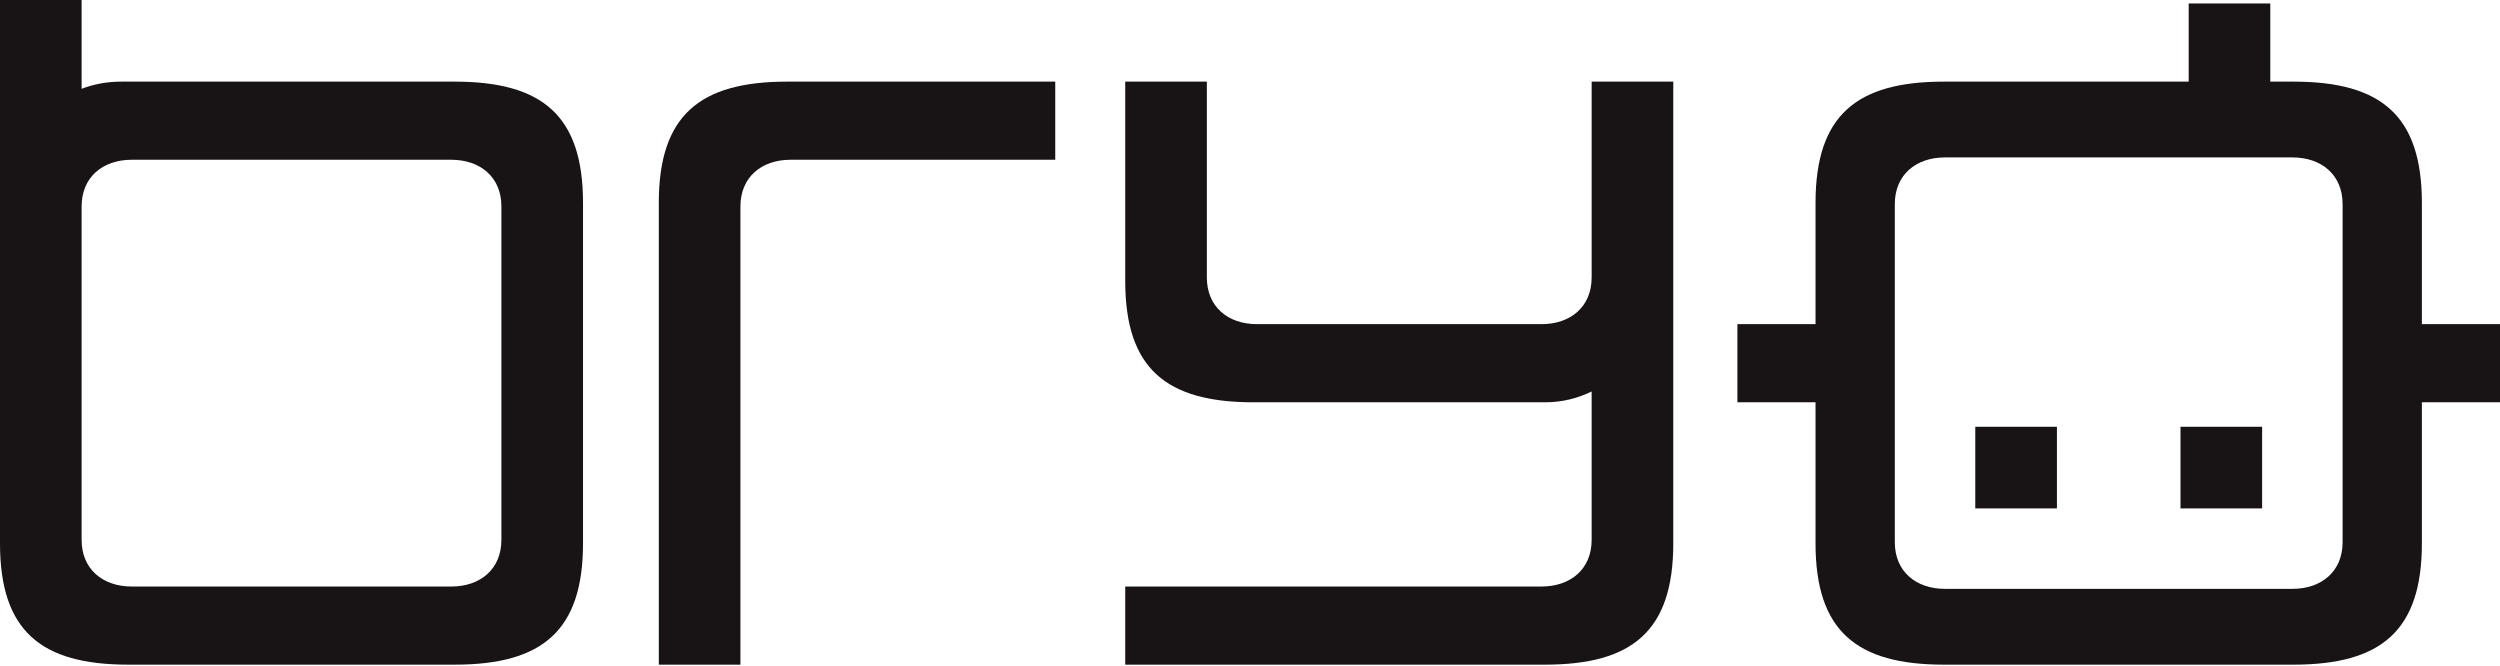
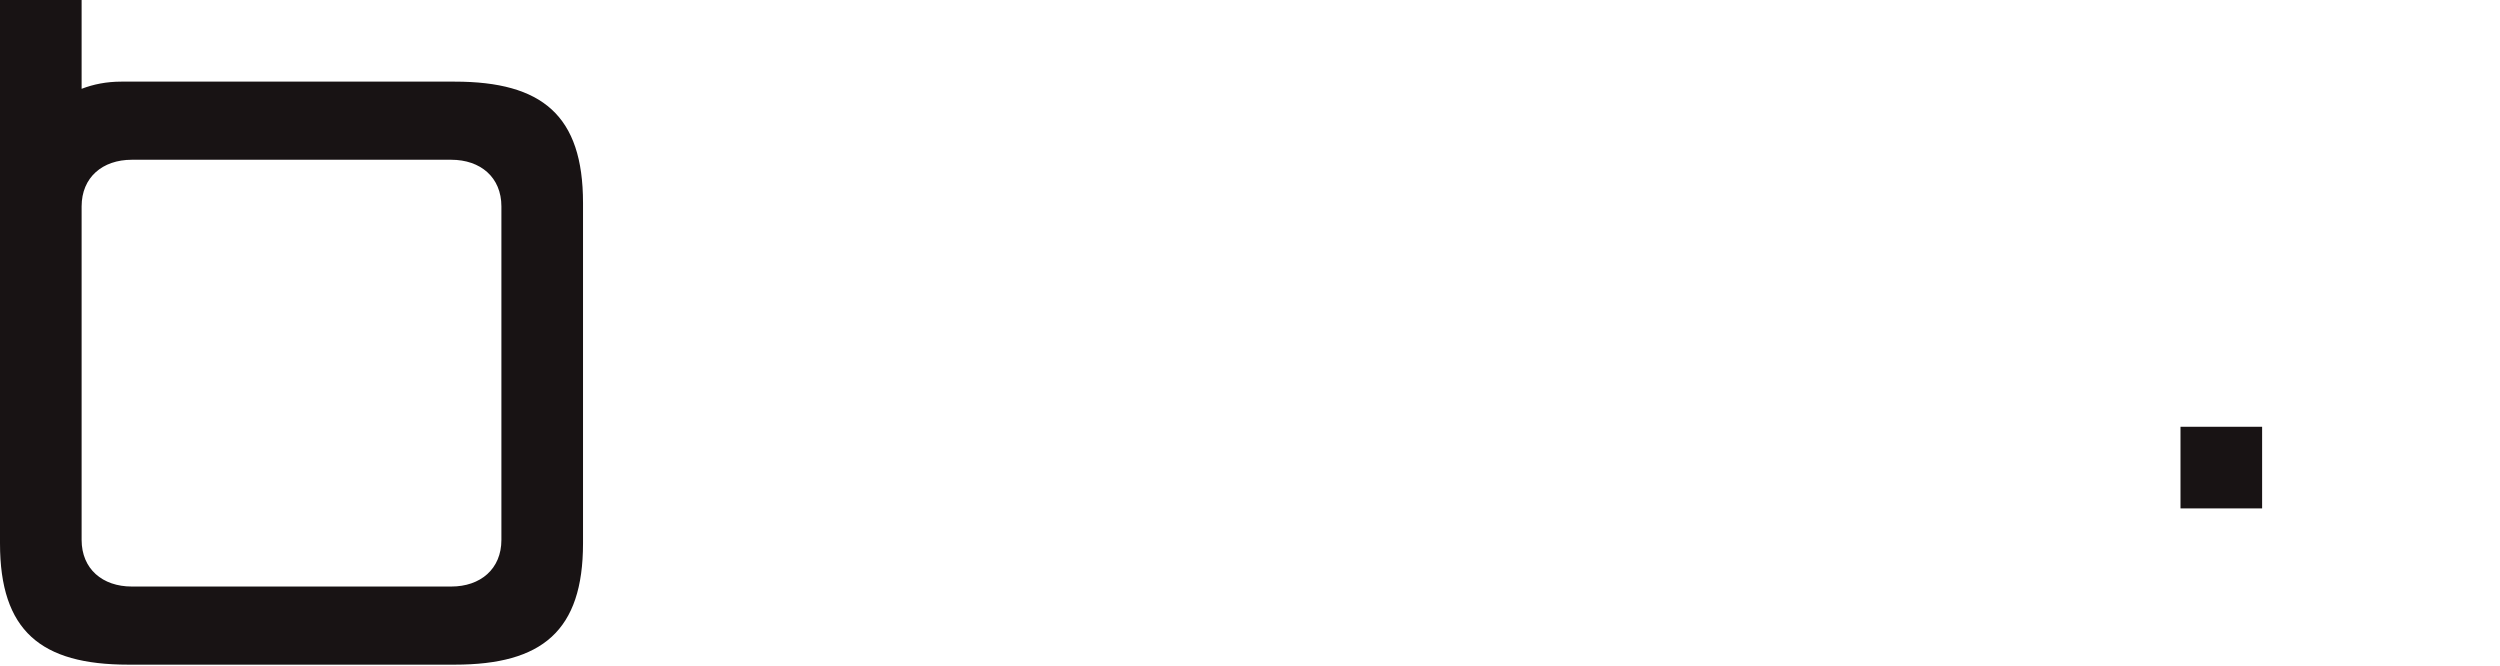
<svg xmlns="http://www.w3.org/2000/svg" width="1378" height="367" viewBox="0 0 1378 367" fill="none">
  <g clip-path="url(#clip0_3_44658)">
-     <path d="M1334.94 178.675V111.84C1334.94 63.633 1312.44 44.996 1264.23 44.996H1251.38V1.926H1206.4V44.996H1071.43C1023.22 44.996 1000.72 63.633 1000.72 111.84V178.675H957.659V221.745H1000.72V299.512C1000.72 347.719 1023.22 366.356 1071.43 366.356H1264.23C1312.44 366.356 1334.94 347.719 1334.94 299.512V221.745H1378V178.675H1334.94ZM1291.24 298.87C1291.24 314.939 1279.66 324.579 1263.59 324.579H1072.07C1056 324.579 1044.42 314.939 1044.42 298.87V112.482C1044.42 96.413 1056 86.774 1072.07 86.774H1263.59C1279.66 86.774 1291.24 96.413 1291.24 112.482V298.87Z" fill="#181314" />
-     <path d="M1133.77 235.236H1088.78V280.233H1133.77V235.236Z" fill="#181314" />
    <path d="M1246.88 235.236H1201.89V280.233H1246.88V235.236Z" fill="#181314" />
-     <path d="M877.314 152.966C877.314 169.035 865.749 178.674 849.68 178.674H692.852C676.783 178.674 665.218 169.035 665.218 152.966V44.996H620.23V154.901C620.23 203.108 642.729 221.745 690.926 221.745H851.606C861.18 221.745 869.74 219.484 877.314 215.79V297.586C877.314 313.655 865.749 323.294 849.68 323.294H620.23V366.356H851.615C899.822 366.356 922.311 347.719 922.311 299.512V44.996H877.324V152.975L877.314 152.966Z" fill="#181314" />
-     <path d="M363.137 111.84V366.356H408.124V113.766C408.124 97.697 419.69 88.057 435.759 88.057H581.654V44.996H433.823C385.617 44.996 363.128 63.633 363.128 111.84H363.137Z" fill="#181314" />
    <path d="M250.664 44.997H66.844C58.739 44.997 51.473 46.448 44.987 48.96V0H0V299.513C0 347.719 22.498 366.356 70.696 366.356H250.664C298.871 366.356 321.36 347.719 321.36 299.513V111.84C321.36 63.634 298.871 44.997 250.664 44.997ZM276.372 297.587C276.372 313.655 264.807 323.295 248.738 323.295H72.631C56.562 323.295 44.987 313.655 44.987 297.587V113.766C44.987 97.698 56.562 88.058 72.631 88.058H248.738C264.807 88.058 276.372 97.698 276.372 113.766V297.587Z" fill="#181314" />
  </g>
  <defs>
    <clipPath id="clip0_3_44658">
      <rect width="1378" height="366.356" fill="white" />
    </clipPath>
  </defs>
</svg>